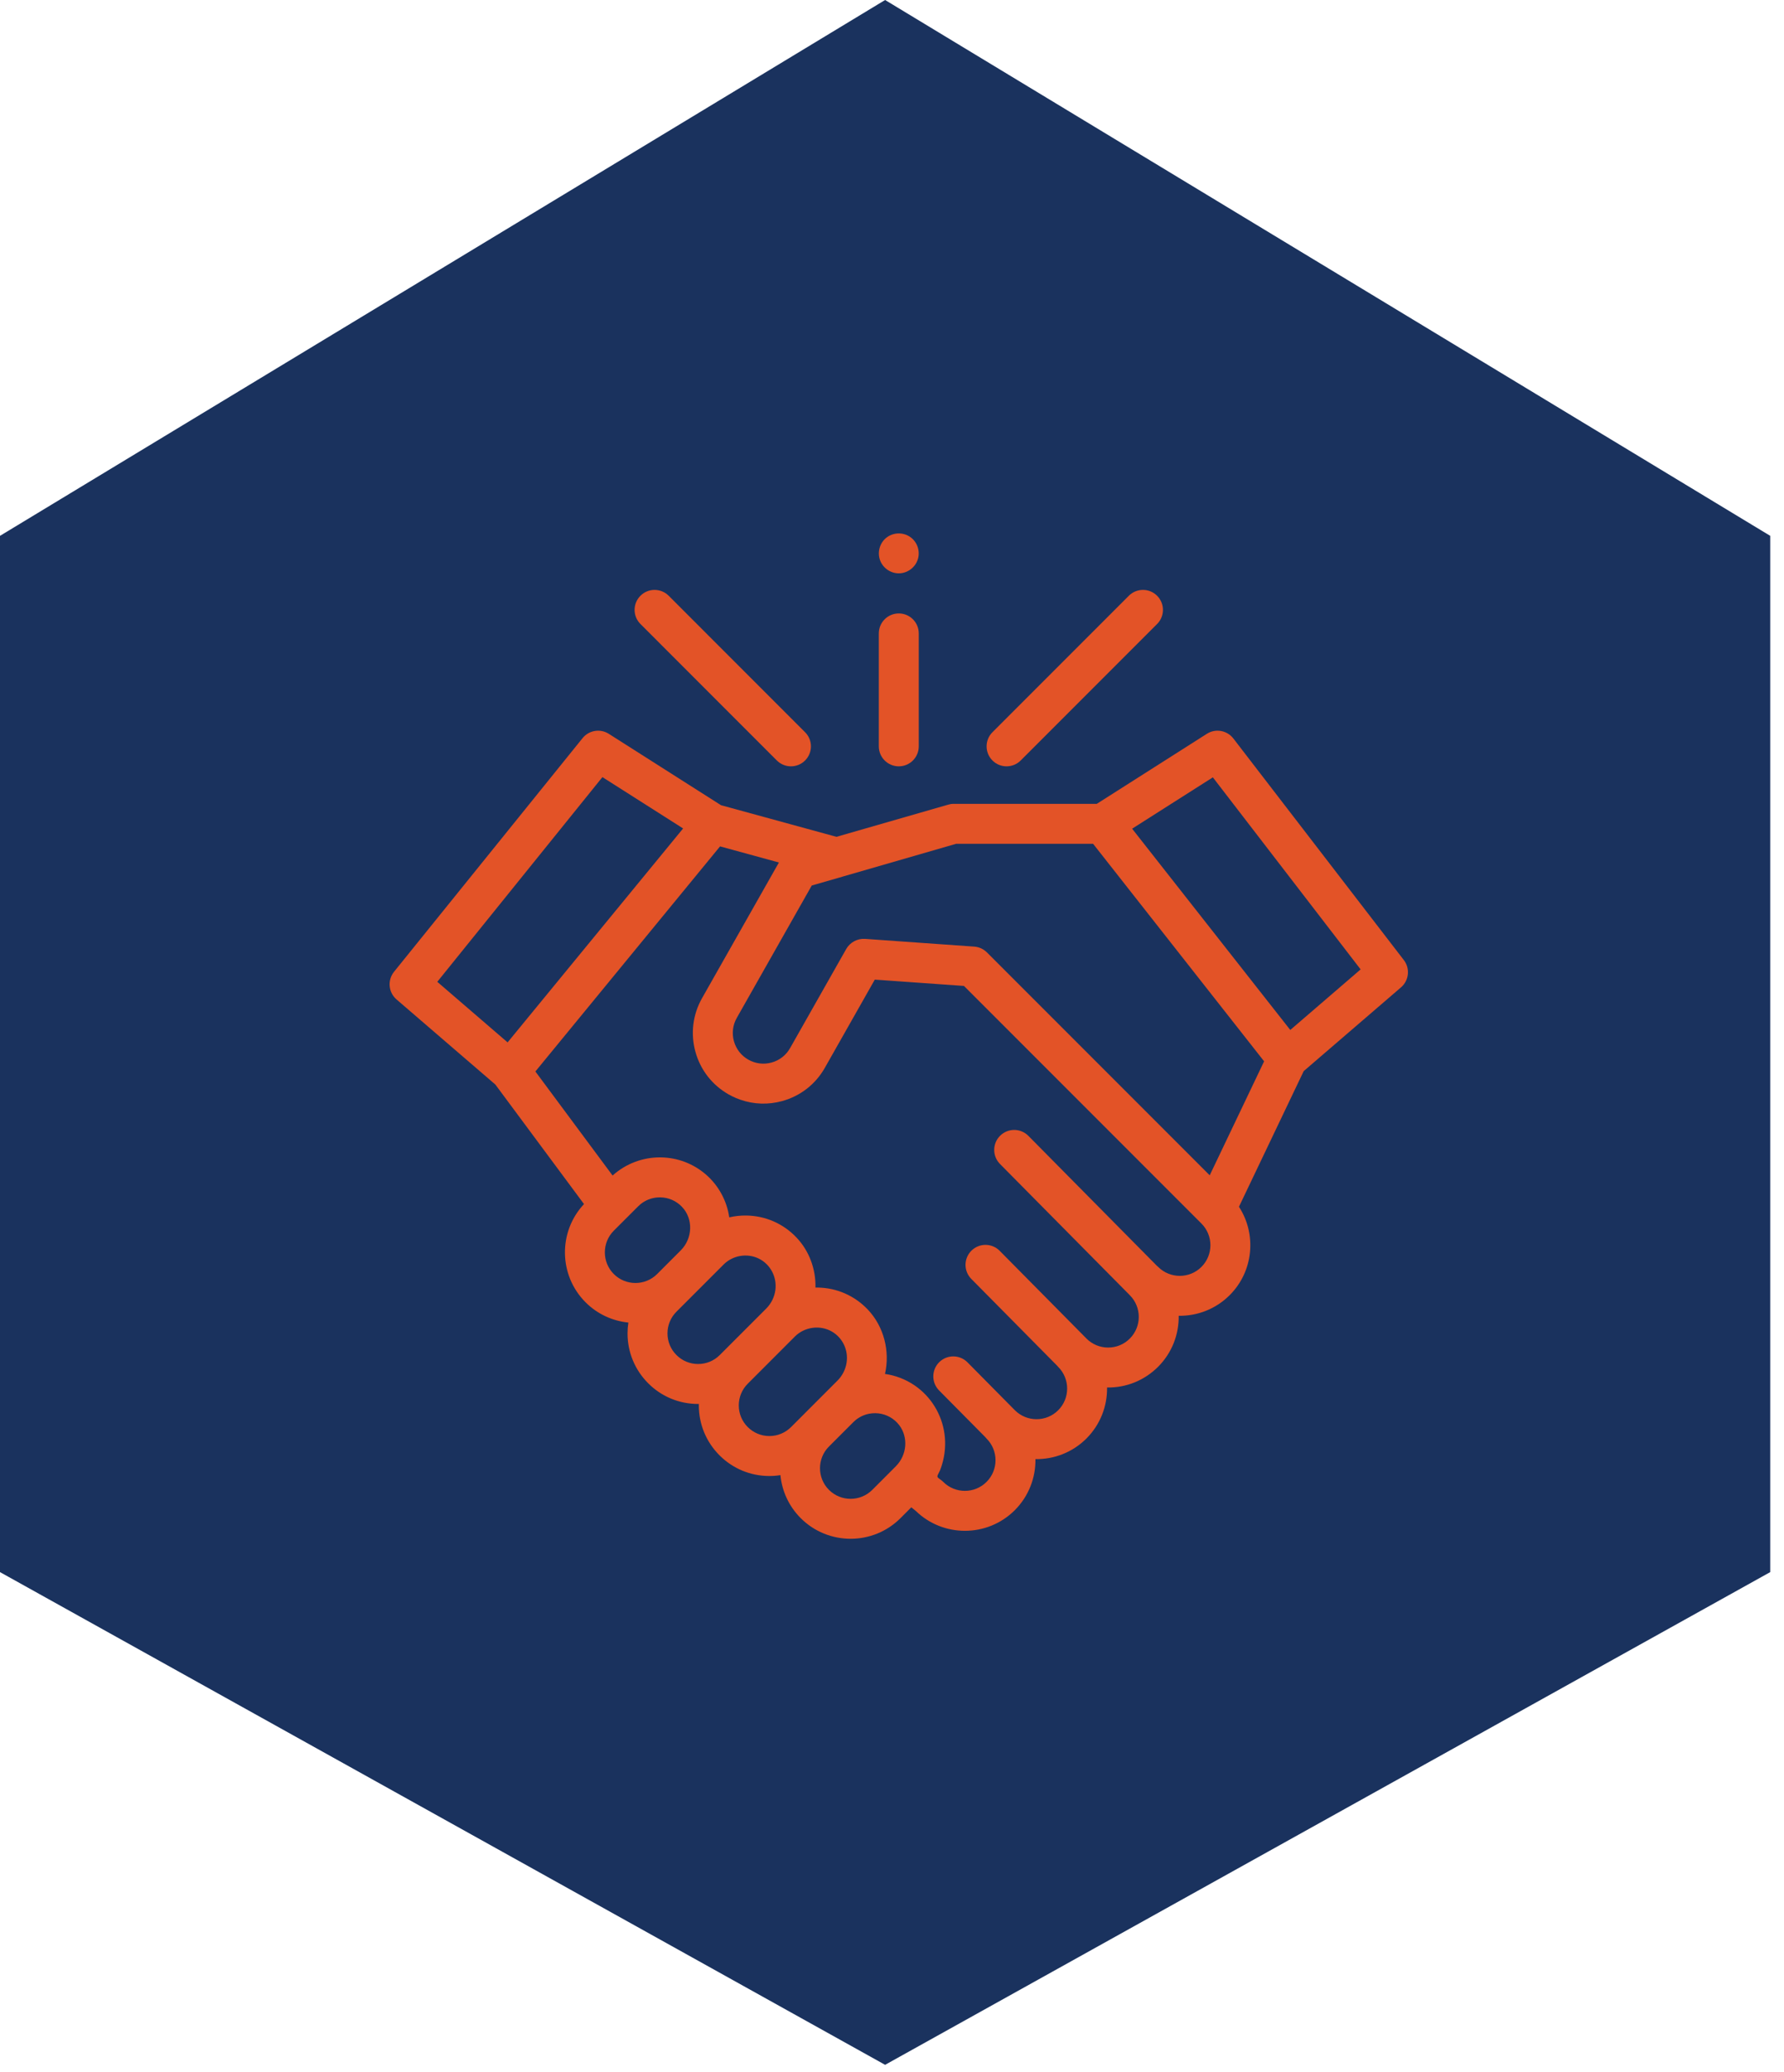
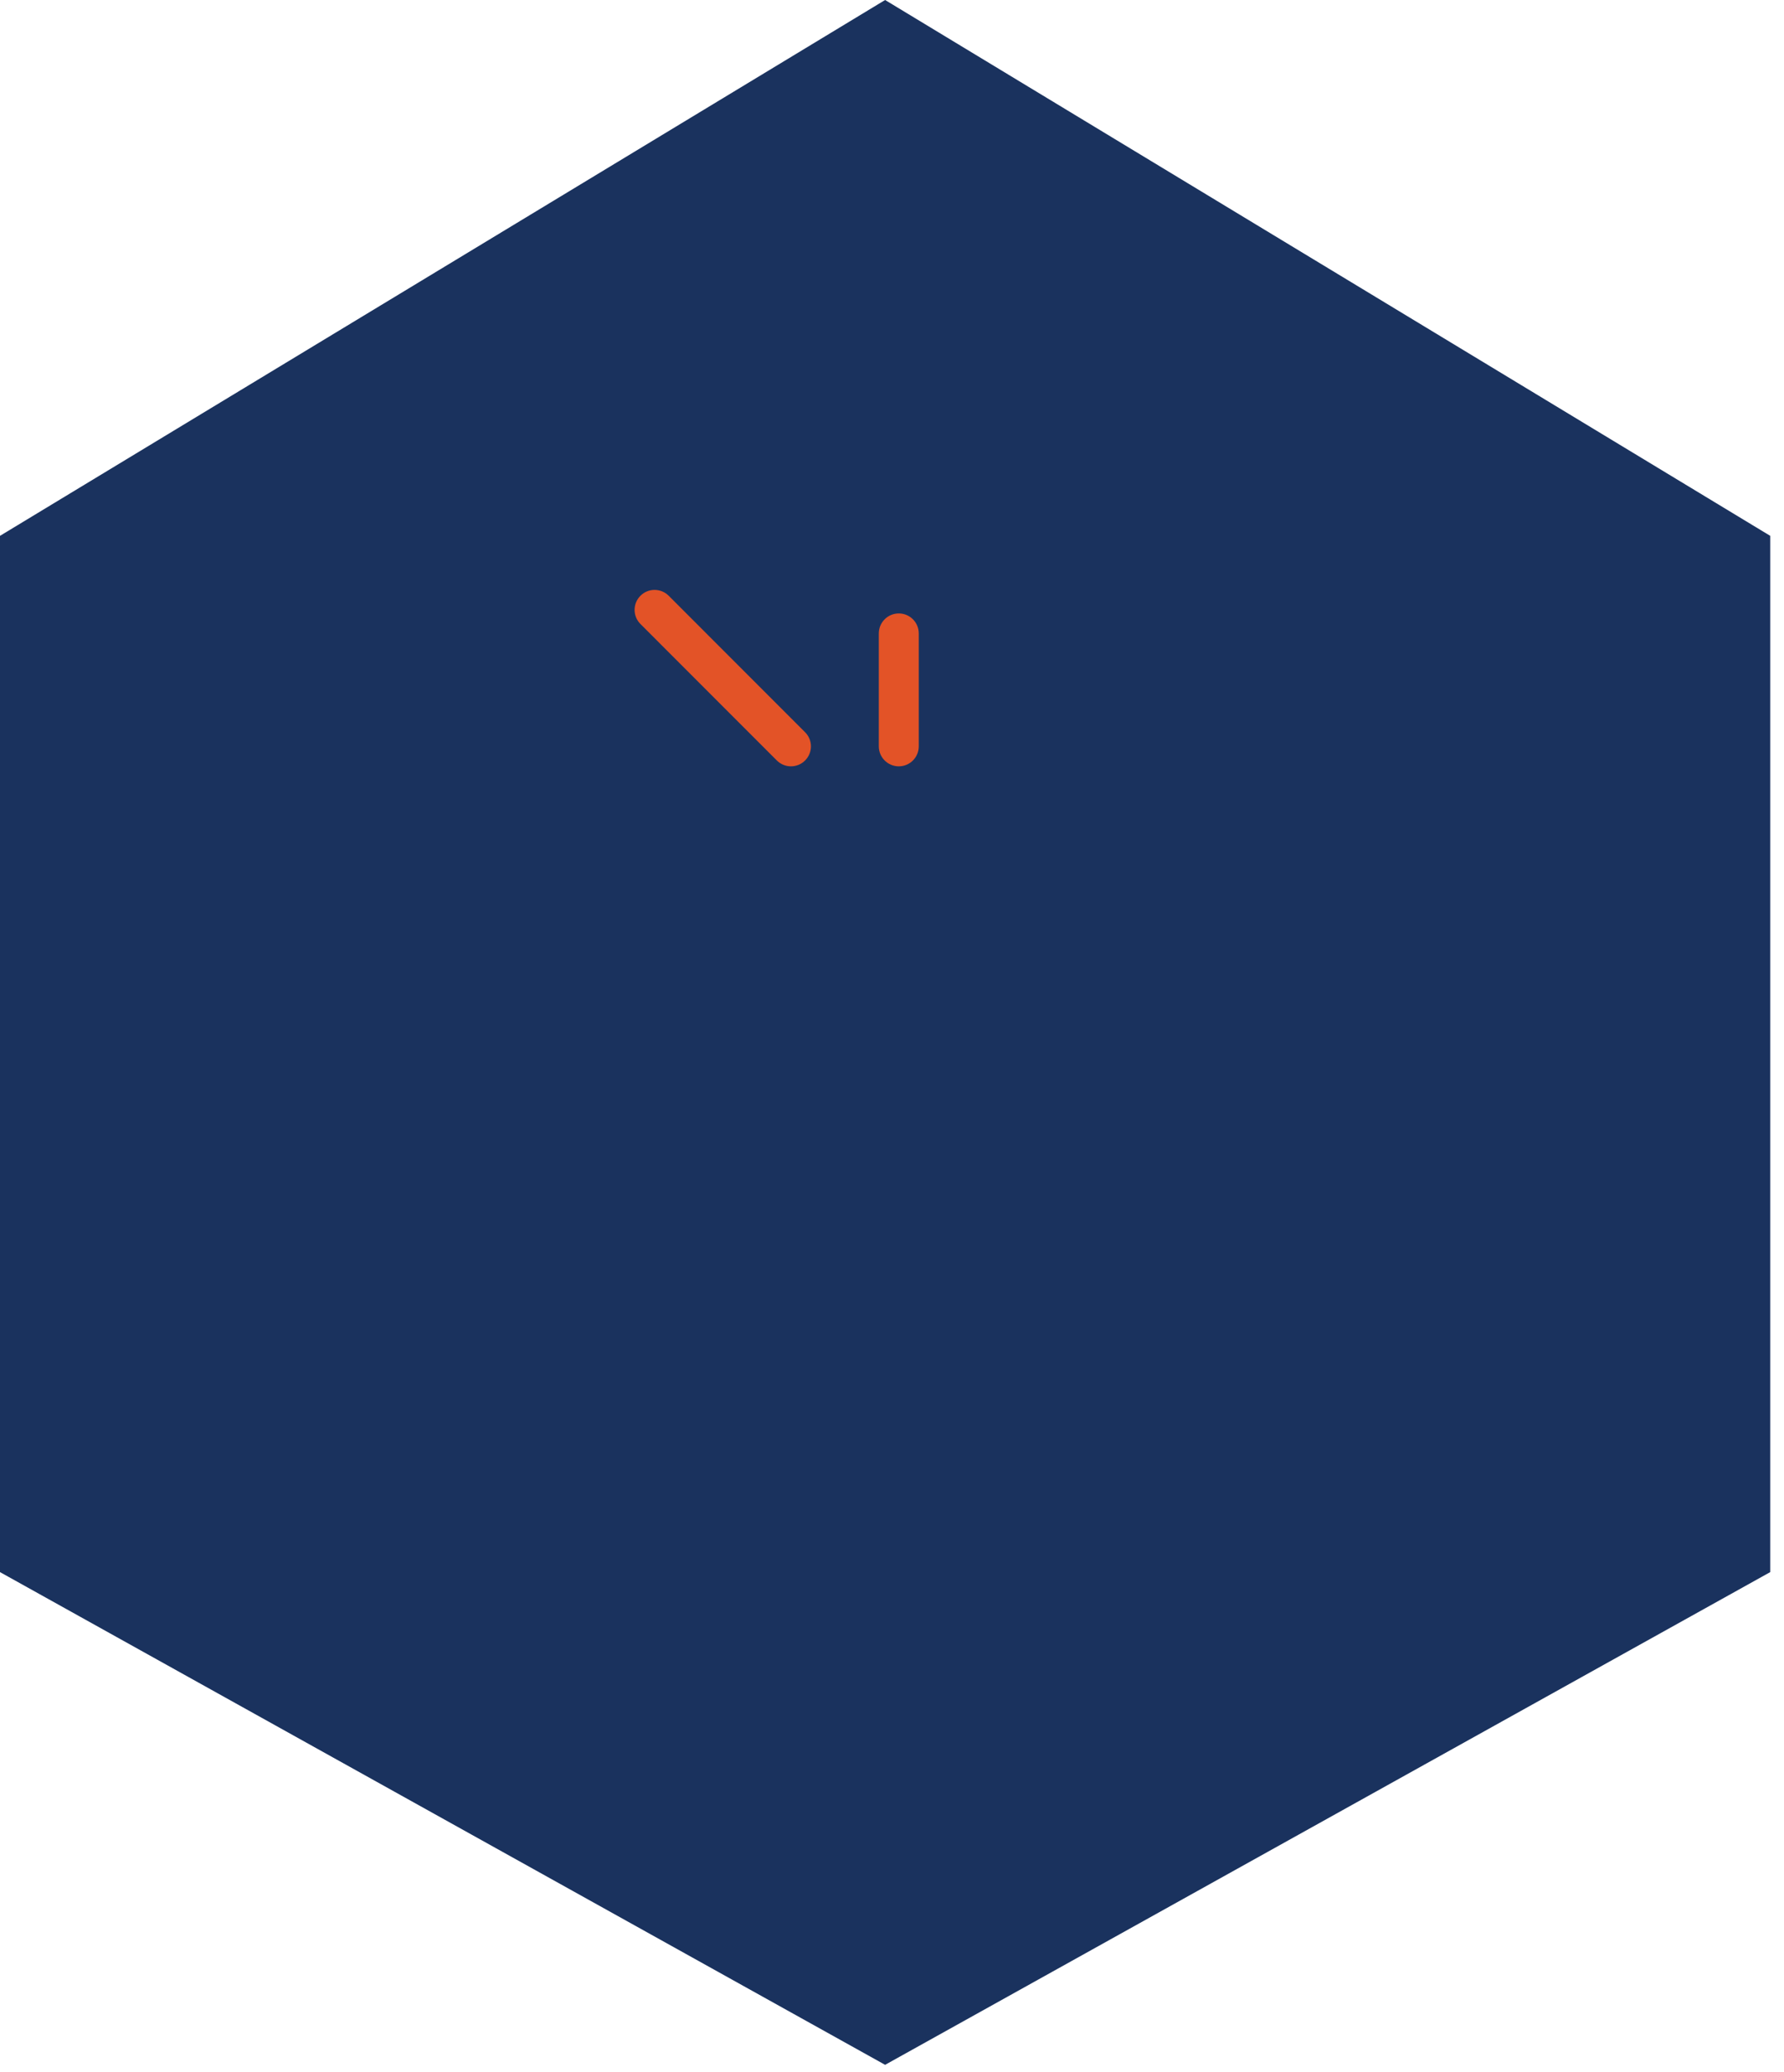
<svg xmlns="http://www.w3.org/2000/svg" width="87" height="101" viewBox="0 0 87 101" fill="none">
  <path fill-rule="evenodd" clip-rule="evenodd" d="M0 76.625L43.164 100.64L86.328 76.625V26.117L43.164 0L0 26.117V76.625Z" fill="#1A325E" />
-   <path d="M68.459 46.792L60.147 35.994C59.839 35.595 59.278 35.496 58.853 35.767L53.486 39.18H46.487C46.396 39.18 46.306 39.199 46.219 39.225L40.792 40.787L35.161 39.246L29.69 35.767C29.272 35.501 28.721 35.591 28.41 35.977L19.216 47.364C18.886 47.774 18.94 48.371 19.339 48.714L24.157 52.861L28.48 58.687C27.216 60.034 27.241 62.158 28.556 63.474C29.139 64.057 29.881 64.386 30.644 64.462C30.617 64.635 30.603 64.811 30.603 64.989C30.603 65.908 30.961 66.772 31.611 67.422C32.261 68.072 33.126 68.43 34.045 68.43C34.057 68.43 34.069 68.429 34.082 68.429C34.081 68.453 34.08 68.476 34.08 68.499C34.08 69.418 34.438 70.282 35.088 70.933C35.738 71.582 36.602 71.941 37.521 71.941C37.703 71.941 37.883 71.926 38.059 71.898C38.133 72.664 38.463 73.409 39.048 73.994C39.719 74.665 40.6 75 41.482 75C42.363 75 43.244 74.665 43.915 73.994L44.441 73.467L44.662 73.645C45.328 74.29 46.191 74.612 47.055 74.612C47.937 74.612 48.818 74.277 49.489 73.606C50.173 72.921 50.508 72.017 50.495 71.118C51.393 71.132 52.297 70.797 52.982 70.113C53.666 69.428 54.001 68.526 53.988 67.627C54.924 67.642 55.812 67.282 56.475 66.619C57.159 65.935 57.495 65.031 57.481 64.132C58.38 64.146 59.283 63.811 59.968 63.126C61.137 61.958 61.287 60.151 60.42 58.818L63.577 52.207L68.323 48.124C68.715 47.786 68.775 47.201 68.459 46.792V46.792ZM29.378 37.877L33.313 40.379L24.754 50.806L21.325 47.854L29.378 37.877ZM29.933 59.984L31.121 58.797C31.157 58.761 31.195 58.727 31.233 58.695C31.466 58.505 31.747 58.392 32.045 58.365C32.053 58.365 32.062 58.365 32.07 58.364C32.112 58.361 32.155 58.359 32.198 58.359C32.605 58.365 32.983 58.531 33.263 58.827C33.813 59.408 33.784 60.359 33.197 60.945L32.046 62.097C31.463 62.679 30.516 62.679 29.933 62.097C29.351 61.514 29.351 60.566 29.933 59.984ZM32.989 66.045C32.706 65.763 32.551 65.388 32.551 64.989C32.551 64.59 32.706 64.215 32.989 63.932L35.291 61.63C35.732 61.189 36.425 61.068 36.989 61.337C37.57 61.614 37.897 62.244 37.812 62.879C37.767 63.218 37.609 63.537 37.367 63.779L35.101 66.045C34.819 66.327 34.444 66.482 34.045 66.482C33.646 66.482 33.271 66.327 32.989 66.045ZM36.465 69.555C36.183 69.273 36.028 68.898 36.028 68.499C36.028 68.1 36.183 67.725 36.465 67.443L38.767 65.14C39.239 64.669 39.996 64.567 40.573 64.903C41.1 65.21 41.377 65.813 41.286 66.413C41.236 66.743 41.08 67.053 40.843 67.289L38.578 69.555C38.295 69.837 37.92 69.993 37.521 69.993C37.123 69.993 36.747 69.837 36.465 69.555ZM40.425 72.616C39.843 72.034 39.843 71.087 40.425 70.504L41.613 69.317C41.649 69.281 41.686 69.247 41.725 69.215C41.726 69.214 41.727 69.214 41.727 69.213C41.921 69.056 42.148 68.951 42.39 68.905C42.395 68.904 42.401 68.904 42.407 68.903C42.449 68.895 42.491 68.889 42.533 68.885C42.55 68.884 42.567 68.884 42.585 68.883C42.62 68.881 42.654 68.879 42.689 68.879C43.096 68.885 43.474 69.051 43.755 69.347C43.789 69.383 43.822 69.421 43.851 69.46C44.299 70.046 44.239 70.915 43.683 71.471L42.538 72.617C41.955 73.199 41.008 73.199 40.425 72.616V72.616ZM58.591 61.749C58.008 62.332 57.061 62.331 56.479 61.749C56.457 61.728 56.435 61.708 56.412 61.689L50.151 55.362C49.772 54.98 49.156 54.977 48.774 55.355C48.391 55.733 48.388 56.35 48.766 56.732L55.096 63.127C55.096 63.128 55.097 63.129 55.098 63.13C55.68 63.712 55.68 64.66 55.098 65.242C54.816 65.525 54.441 65.68 54.042 65.68C53.642 65.68 53.267 65.525 52.985 65.242L48.751 60.964C48.373 60.582 47.757 60.579 47.374 60.957C46.992 61.336 46.989 61.952 47.367 62.334L51.536 66.547C51.558 66.573 51.58 66.599 51.605 66.623C52.187 67.205 52.187 68.153 51.605 68.736C51.022 69.318 50.074 69.317 49.492 68.735L47.181 66.4C46.802 66.018 46.186 66.014 45.803 66.393C45.421 66.771 45.418 67.387 45.796 67.77L48.043 70.039C48.064 70.066 48.087 70.091 48.111 70.116C48.694 70.698 48.694 71.646 48.111 72.228C47.529 72.811 46.581 72.811 45.999 72.228C45.932 72.161 45.853 72.11 45.778 72.052C45.715 72.004 45.698 71.97 45.73 71.893C45.762 71.814 45.81 71.743 45.842 71.665C45.878 71.577 45.907 71.486 45.935 71.395C46.084 70.914 46.128 70.397 46.061 69.897C45.932 68.939 45.405 68.074 44.606 67.527C44.175 67.232 43.675 67.038 43.158 66.966C43.409 65.859 43.107 64.66 42.324 63.832C41.679 63.151 40.808 62.768 39.871 62.756C39.837 62.755 39.803 62.755 39.768 62.756C39.789 61.861 39.464 60.973 38.847 60.322C38.202 59.64 37.331 59.258 36.395 59.245C36.116 59.241 35.835 59.271 35.564 59.334C35.448 58.527 35.041 57.78 34.426 57.247C33.814 56.717 33.044 56.423 32.225 56.411C31.362 56.399 30.514 56.717 29.874 57.296L26.109 52.224L35.115 41.253L37.985 42.038L34.236 48.652C33.783 49.452 33.669 50.38 33.914 51.266C34.159 52.152 34.734 52.889 35.534 53.343C35.584 53.371 35.635 53.398 35.686 53.424C35.69 53.425 35.693 53.427 35.697 53.429C35.832 53.496 35.97 53.554 36.111 53.602C36.763 53.829 37.468 53.853 38.148 53.665C39.034 53.42 39.772 52.845 40.225 52.045L42.661 47.747L47.01 48.055L58.591 59.636C59.173 60.219 59.173 61.166 58.591 61.749V61.749ZM58.994 57.285L48.13 46.421C48.109 46.4 48.088 46.38 48.065 46.362C47.909 46.232 47.715 46.153 47.51 46.138L42.185 45.761C41.817 45.735 41.451 45.931 41.269 46.252L38.53 51.085C38.334 51.432 38.014 51.682 37.629 51.788C37.245 51.895 36.842 51.845 36.494 51.648C36.147 51.452 35.898 51.131 35.791 50.747C35.685 50.362 35.734 49.959 35.931 49.612L39.587 43.16L41.069 42.734C41.078 42.731 41.088 42.727 41.098 42.724L46.627 41.127H53.307L61.647 51.729L58.994 57.285ZM62.923 50.201L55.21 40.391L59.147 37.888L66.353 47.249L62.923 50.201Z" fill="#E35327" />
-   <path d="M49.087 37.351C49.336 37.351 49.586 37.256 49.776 37.066L56.428 30.414C56.808 30.034 56.808 29.418 56.428 29.037C56.047 28.657 55.431 28.657 55.05 29.037L48.399 35.689C48.018 36.069 48.018 36.686 48.399 37.066C48.589 37.256 48.838 37.351 49.087 37.351Z" fill="#E35327" />
  <path d="M37.884 37.066C38.075 37.256 38.324 37.351 38.573 37.351C38.822 37.351 39.071 37.256 39.261 37.066C39.642 36.686 39.642 36.069 39.261 35.689L32.61 29.037C32.229 28.657 31.613 28.657 31.233 29.037C30.852 29.418 30.852 30.034 31.233 30.414L37.884 37.066Z" fill="#E35327" />
  <path d="M43.831 37.351C44.369 37.351 44.805 36.915 44.805 36.378V30.873C44.805 30.335 44.369 29.899 43.831 29.899C43.294 29.899 42.857 30.335 42.857 30.873V36.378C42.857 36.915 43.294 37.351 43.831 37.351Z" fill="#E35327" />
-   <path d="M42.932 27.343C43.087 27.718 43.472 27.964 43.878 27.943C44.28 27.922 44.633 27.651 44.757 27.268C44.882 26.883 44.746 26.444 44.423 26.198C44.094 25.948 43.635 25.934 43.29 26.161C42.906 26.415 42.757 26.921 42.932 27.343Z" fill="#E35327" />
</svg>